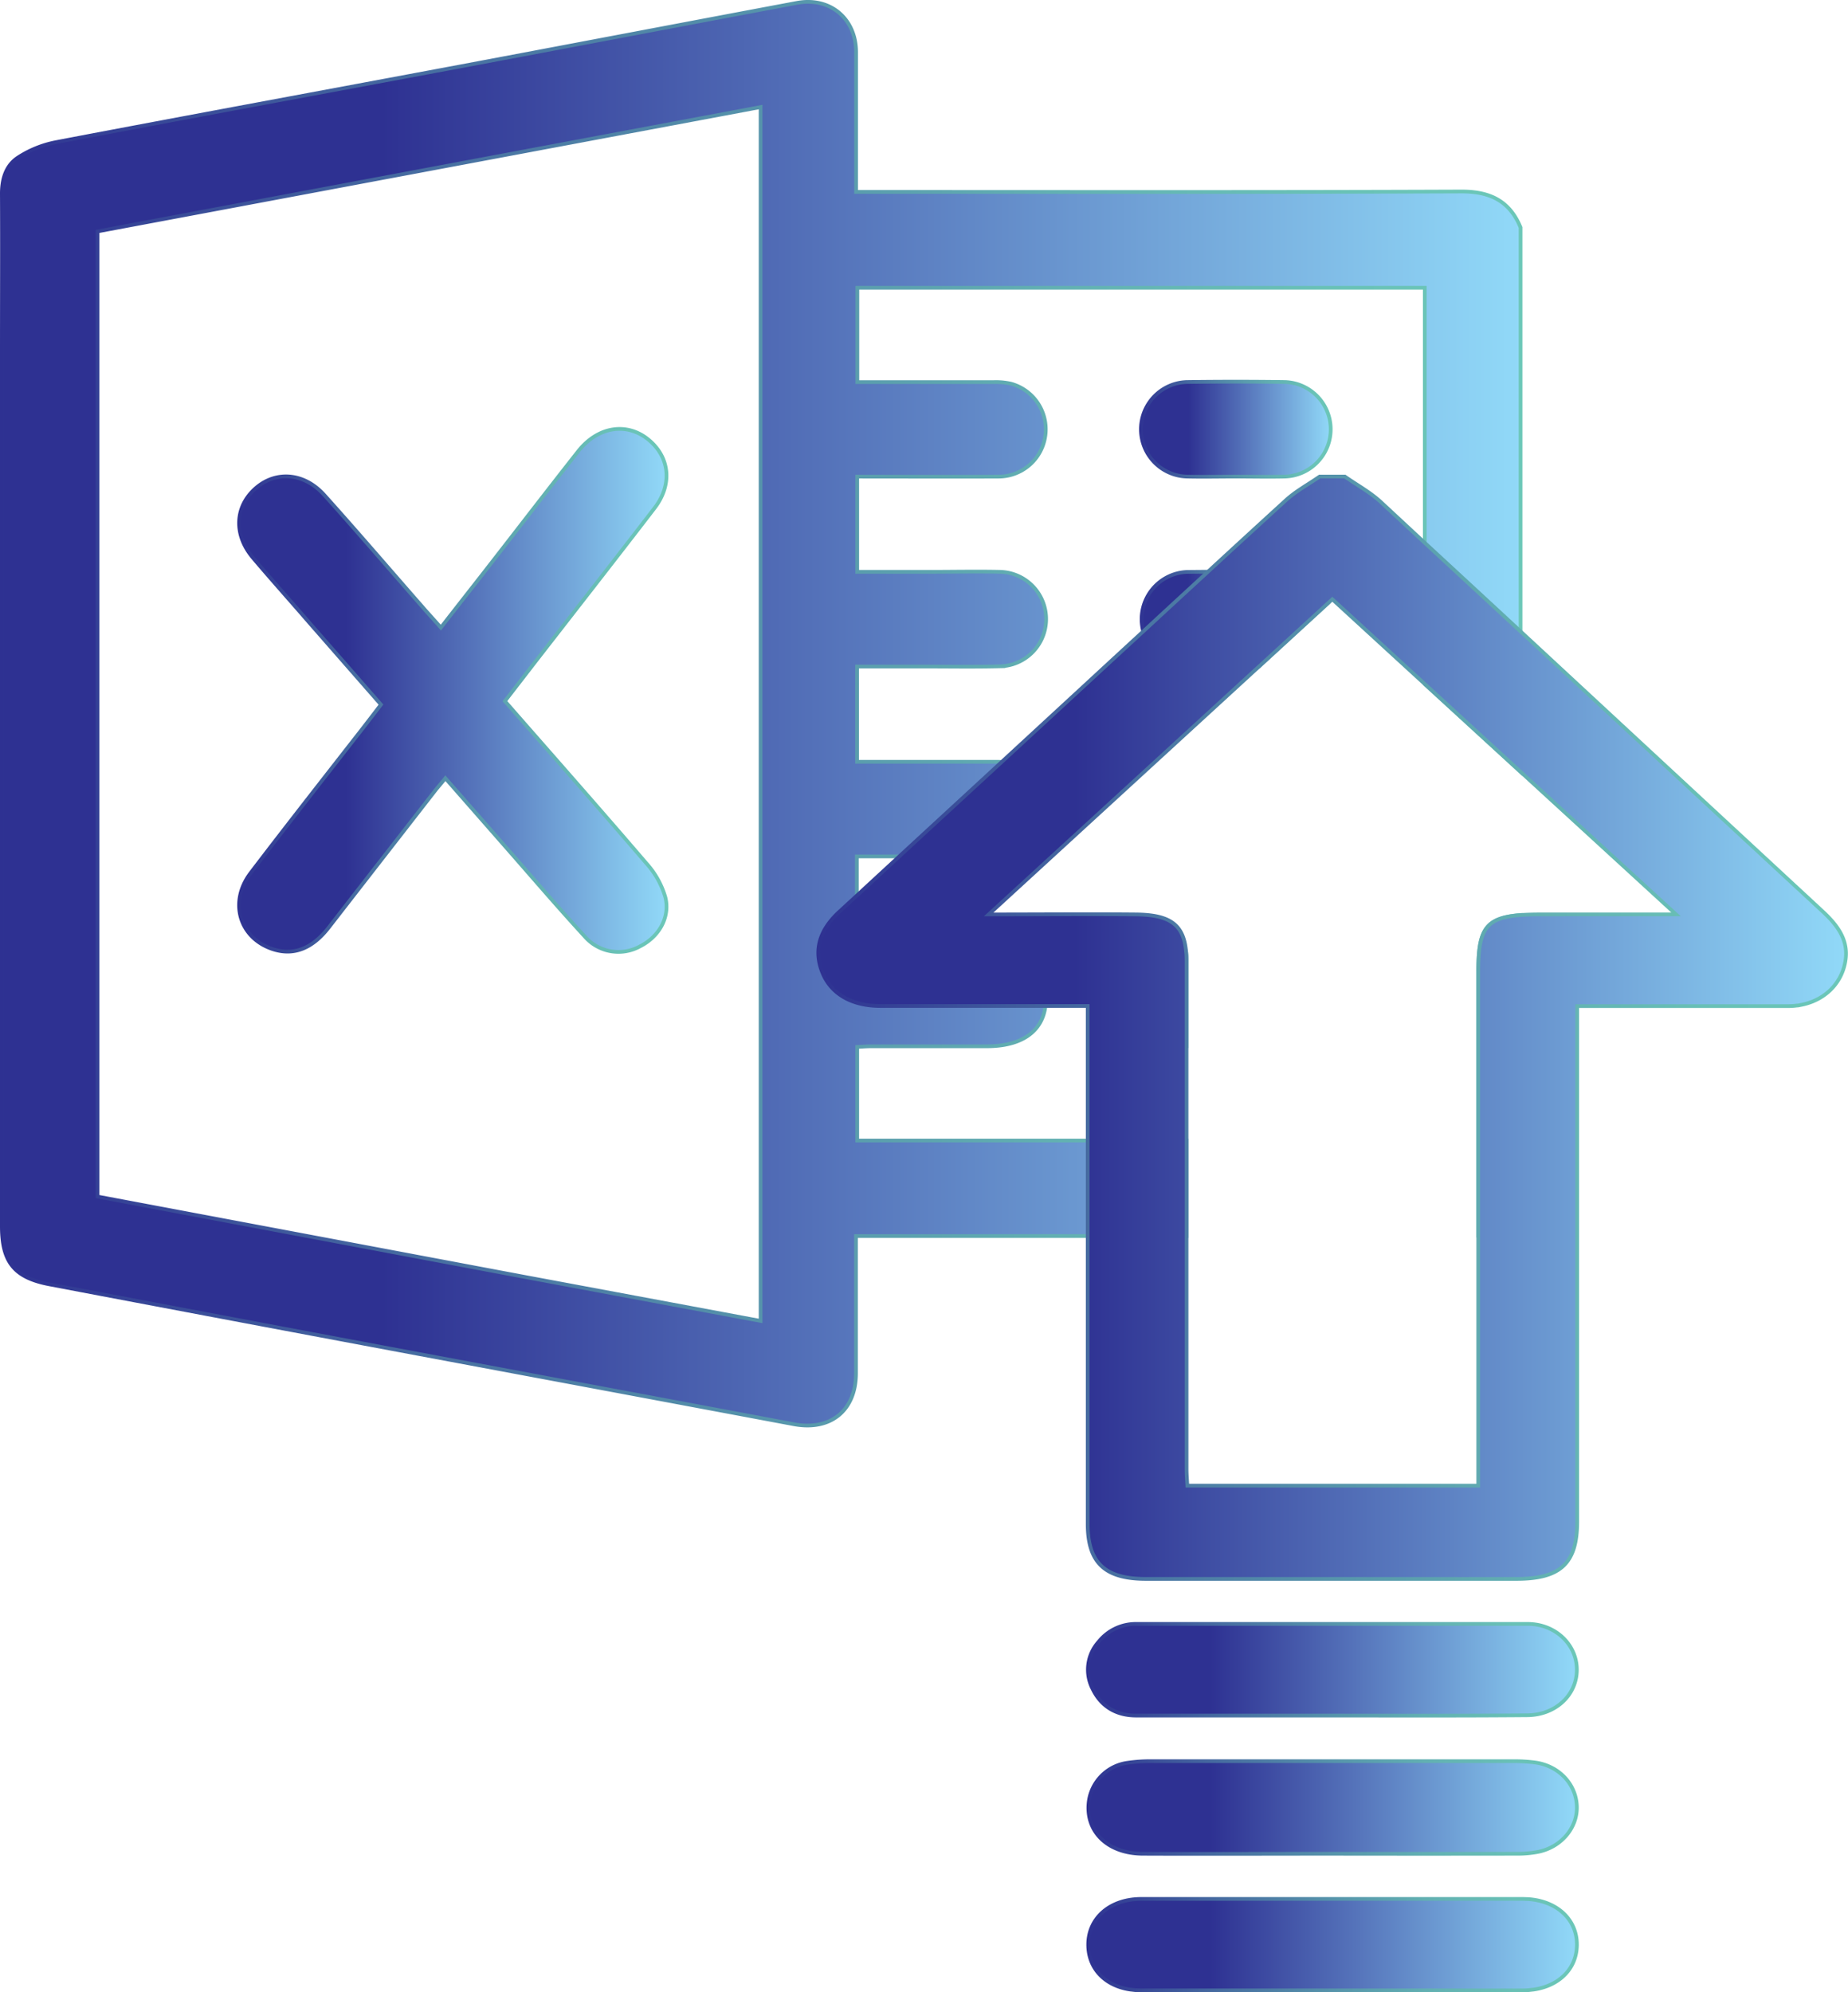
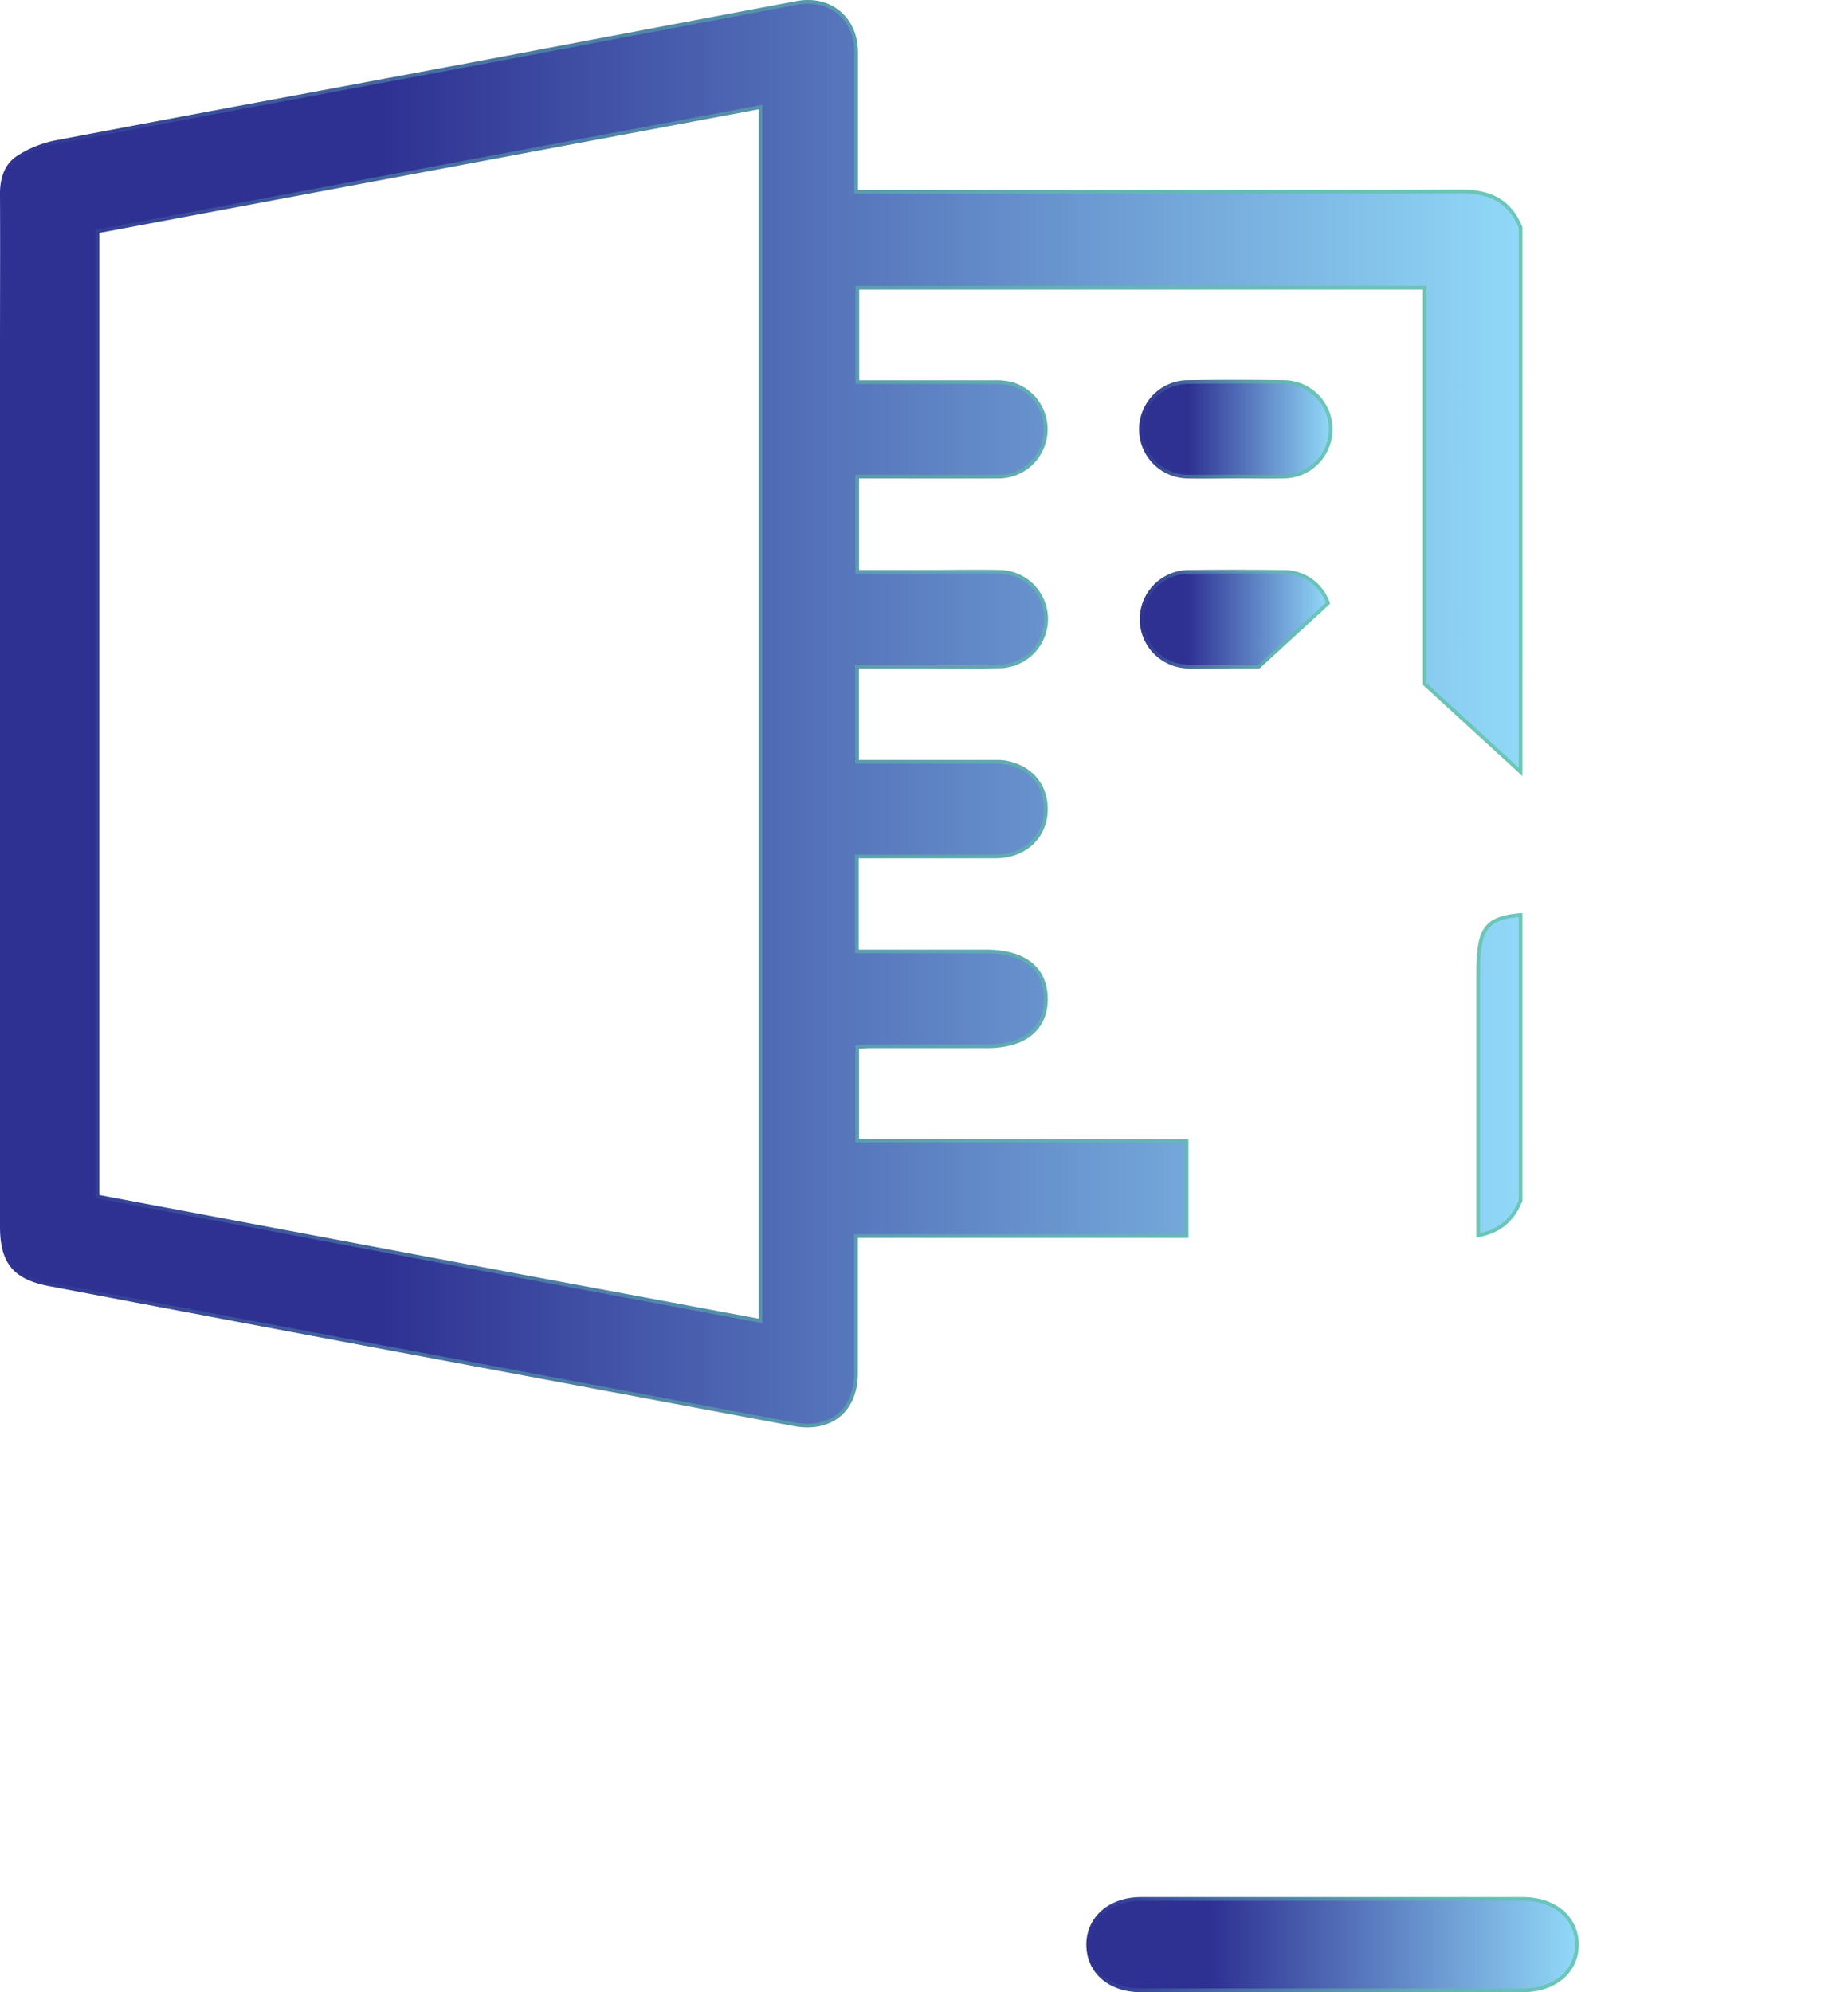
<svg xmlns="http://www.w3.org/2000/svg" xmlns:xlink="http://www.w3.org/1999/xlink" viewBox="0 0 497.45 536.12">
  <defs>
    <style>.cls-1,.cls-2,.cls-3,.cls-4,.cls-5,.cls-6,.cls-7,.cls-8,.cls-9{stroke-miterlimit:10;}.cls-1{fill:url(#linear-gradient);stroke:url(#linear-gradient-2);}.cls-2{fill:url(#linear-gradient-3);stroke:url(#linear-gradient-4);}.cls-3{fill:url(#linear-gradient-5);stroke:url(#linear-gradient-6);}.cls-4{fill:url(#linear-gradient-7);stroke:url(#linear-gradient-8);}.cls-5{fill:url(#linear-gradient-9);stroke:url(#linear-gradient-10);}.cls-6{fill:url(#linear-gradient-11);stroke:url(#linear-gradient-12);}.cls-7{fill:url(#linear-gradient-13);stroke:url(#linear-gradient-14);}.cls-8{fill:url(#linear-gradient-15);stroke:url(#linear-gradient-16);}.cls-9{fill:url(#linear-gradient-17);stroke:url(#linear-gradient-18);}</style>
    <linearGradient id="linear-gradient" x1="0.5" y1="192.07" x2="409.31" y2="192.07" gradientUnits="userSpaceOnUse">
      <stop offset="0.25" stop-color="#2e3192" />
      <stop offset="1" stop-color="#91d9f8" />
    </linearGradient>
    <linearGradient id="linear-gradient-2" y1="192.07" x2="409.81" y2="192.07" gradientUnits="userSpaceOnUse">
      <stop offset="0" stop-color="#2e3192" />
      <stop offset="0.05" stop-color="#333d95" />
      <stop offset="0.28" stop-color="#476ea1" />
      <stop offset="0.5" stop-color="#5694ab" />
      <stop offset="0.69" stop-color="#62b0b2" />
      <stop offset="0.87" stop-color="#69c1b6" />
      <stop offset="1" stop-color="#6bc7b8" />
    </linearGradient>
    <linearGradient id="linear-gradient-3" x1="64.36" y1="185.78" x2="179.42" y2="185.78" xlink:href="#linear-gradient" />
    <linearGradient id="linear-gradient-4" x1="63.86" y1="185.78" x2="179.92" y2="185.78" xlink:href="#linear-gradient-2" />
    <linearGradient id="linear-gradient-5" x1="307.13" y1="115.49" x2="358.19" y2="115.49" xlink:href="#linear-gradient" />
    <linearGradient id="linear-gradient-6" x1="306.63" y1="115.49" x2="358.69" y2="115.49" xlink:href="#linear-gradient-2" />
    <linearGradient id="linear-gradient-7" x1="307.13" y1="166.59" x2="357.48" y2="166.59" xlink:href="#linear-gradient" />
    <linearGradient id="linear-gradient-8" x1="306.63" y1="166.59" x2="358.06" y2="166.59" xlink:href="#linear-gradient-2" />
    <linearGradient id="linear-gradient-9" x1="307.13" y1="268.8" x2="319.39" y2="268.8" xlink:href="#linear-gradient" />
    <linearGradient id="linear-gradient-10" x1="306.63" y1="268.79" x2="319.89" y2="268.79" xlink:href="#linear-gradient-2" />
    <linearGradient id="linear-gradient-11" x1="220.27" y1="276.61" x2="496.95" y2="276.61" xlink:href="#linear-gradient" />
    <linearGradient id="linear-gradient-12" x1="219.77" y1="276.61" x2="497.45" y2="276.61" xlink:href="#linear-gradient-2" />
    <linearGradient id="linear-gradient-13" x1="292.98" y1="486.39" x2="424.47" y2="486.39" xlink:href="#linear-gradient" />
    <linearGradient id="linear-gradient-14" x1="292.48" y1="486.39" x2="424.97" y2="486.39" xlink:href="#linear-gradient-2" />
    <linearGradient id="linear-gradient-15" x1="292.92" y1="523.29" x2="424.48" y2="523.29" xlink:href="#linear-gradient" />
    <linearGradient id="linear-gradient-16" x1="292.42" y1="523.29" x2="424.98" y2="523.29" xlink:href="#linear-gradient-2" />
    <linearGradient id="linear-gradient-17" x1="292.85" y1="449.35" x2="424.48" y2="449.35" xlink:href="#linear-gradient" />
    <linearGradient id="linear-gradient-18" x1="292.35" y1="449.35" x2="424.98" y2="449.35" xlink:href="#linear-gradient-2" />
  </defs>
  <g id="Layer_2" data-name="Layer 2">
    <g id="Layer_1-2" data-name="Layer 1">
      <path class="cls-1" d="M397.92,261.61v70.8c5.25-.92,9.07-3.69,11.39-9.32V246.24C399.72,247,397.92,250.25,397.92,261.61ZM393.29,51.53c-52.56.21-105.12.11-157.68.11h-5.16V31.1c0-5.72,0-11.45,0-17.17-.08-9-7.05-14.81-15.95-13.15C184.23,6.46,154,12.23,123.72,17.91,87.46,24.7,51.17,31.38,14.92,38.29A28.71,28.71,0,0,0,4.83,42.4C1.6,44.52.48,48.19.5,52.19c.07,14.1,0,28.21,0,42.31V330c0,9.59,3.31,13.81,12.78,15.61q56.54,10.74,113.08,21.3l14,2.62q36.65,6.85,73.28,13.72c9.89,1.87,16.76-3.62,16.78-13.69,0-12.11,0-24.21,0-36.93H319.4q0-12.86,0-25.7H230.75v-25.2c1.22-.06,2.5-.17,3.78-.17q15.56,0,31.13,0c9.27,0,14.89-3.9,15.76-10.81a13.8,13.8,0,0,0,.12-1.85c0-8.24-5.73-12.86-16.07-12.86H230.65V230.46h11.46q12.91,0,25.83,0c8.07,0,13.67-5.4,13.6-12.94-.07-6.76-4.88-11.75-11.85-12.47A15.9,15.9,0,0,0,268,205c-12.35,0-24.7,0-37.29,0V179.36h17.58c7,0,14.11.13,21.16-.06a12.72,12.72,0,0,0-.14-25.42c-6.38-.14-12.77,0-19.16,0h-19.4V128.26c12.93,0,25.56.06,38.19,0a12.73,12.73,0,0,0,3.22-25,18.21,18.21,0,0,0-4.73-.43c-12.1,0-24.21,0-36.64,0V77.44H383.53V184.09l25.78,23.62V61.21C406.34,54,401,51.5,393.29,51.53ZM204.74,355.46l-64.36-12L26.26,322V62.27L204.74,28.81Z" />
-       <path class="cls-2" d="M135.91,188.68c12.91,14.75,25.6,29.09,38.07,43.63a23.35,23.35,0,0,1,5.13,9.17c1.33,5.47-1.81,10.65-6.79,13.16A12,12,0,0,1,157.39,252c-7.29-7.93-14.29-16.13-21.4-24.22l-16.1-18.36c-1,1.25-1.94,2.3-2.79,3.39q-14.34,18.42-28.66,36.85c-4.49,5.76-9.61,7.63-15.25,5.68-8.8-3.05-11.63-12.66-5.71-20.44,9.9-13,20-25.86,30.07-38.78,1.62-2.09,3.23-4.19,5-6.51l-19.25-22C78.24,161.75,73.08,156,68.1,150.12c-5.3-6.27-4.9-13.87.79-18.8,5.49-4.74,13.07-4.08,18.43,1.92,9,10,17.73,20.2,26.59,30.3,1.46,1.68,3,3.33,4.76,5.35,4.66-6,9.07-11.58,13.45-17.22,7.84-10.07,15.62-20.21,23.52-30.23,5.36-6.8,13.33-7.93,19.18-2.91,5.5,4.71,6.18,11.93,1.38,18.19-10.85,14.13-21.85,28.16-32.78,42.24C141,182.1,138.55,185.26,135.91,188.68Z" />
      <path class="cls-3" d="M332.66,128.25c-4.38,0-8.78.1-13.16,0a12.73,12.73,0,0,1,0-25.45q13.17-.18,26.33,0a12.73,12.73,0,0,1,0,25.45C341.44,128.35,337.05,128.25,332.66,128.25Z" />
      <path class="cls-4" d="M357.48,162.31l-18.6,17.06-6.38,0c-4.26,0-8.51.08-12.77,0a12.74,12.74,0,0,1-.07-25.47l5.59-.05q10.17-.07,20.34.05A12.51,12.51,0,0,1,357.48,162.31Z" />
-       <path class="cls-5" d="M319.39,258.85v22.66a12.73,12.73,0,0,1-.12-25.43C319.35,256.94,319.39,257.86,319.39,258.85Z" />
-       <path class="cls-6" d="M490.67,245.31l-6.07-5.63-.83-.76q-37.23-34.48-74.46-69Q396.43,158,383.53,146.09q-5.91-5.49-11.84-11c-2.85-2.63-6.43-4.58-9.68-6.85h-6.79c-3,2.09-6.37,3.9-9.05,6.34q-10.49,9.57-20.92,19.19-8.83,8.12-17.65,16.27-7.83,7.2-15.65,14.43L269.69,205l-27.58,25.42L230.65,241l-4.67,4.3c-5.07,4.66-7.24,10.08-4.55,16.56,2.38,5.74,8,8.85,15.58,8.86h55.78v61.9q0,38.75,0,77.48c0,10.45,4.63,14.79,15.67,14.79h99.77c11.87,0,16.33-4.21,16.33-15.42V270.75h5q25.89,0,51.79,0a16.75,16.75,0,0,0,2.37-.16q.41,0,.81-.12c6.28-1.1,11-5.43,12.15-11.49C497.81,253.27,494.77,249.1,490.67,245.31Zm-75.86.76c-2.07,0-3.89.05-5.5.17-9.59.71-11.39,4-11.39,15.37V399.79H319.61c-.08-1.53-.21-3.06-.21-4.58q0-31.29,0-62.57,0-12.86,0-25.7V258.85c0-1,0-1.91-.12-2.77-.66-7.26-4.29-9.88-13.36-10-12.83-.12-25.67,0-39.79,0l72.76-66.71,18.6-17.06,1.15-1.05,24.9,22.83,25.78,23.62,41.85,38.36Z" />
-       <path class="cls-7" d="M358.51,498.85c-17,0-33.94.07-50.9,0-9.6-.05-15.64-6.14-14.49-14.28a12.17,12.17,0,0,1,10.35-10.19,40.57,40.57,0,0,1,6.33-.44q48.79,0,97.58,0a41.68,41.68,0,0,1,5.91.36c6.34.9,10.94,5.79,11.17,11.72.23,5.78-4.17,11.06-10.43,12.32a29.63,29.63,0,0,1-5.88.51Q383.33,498.89,358.51,498.85Z" />
      <path class="cls-8" d="M358.5,535.61q-25.67,0-51.34,0c-8.41,0-14.14-4.94-14.23-12.14S298.66,511,307.26,511q51.35,0,102.68,0c8.58,0,14.58,5.16,14.54,12.36s-6,12.25-14.64,12.26Z" />
-       <path class="cls-9" d="M358.47,461.66c-17.54,0-35.08,0-52.62,0-5.49,0-9.49-2.52-11.72-7.14a11.22,11.22,0,0,1,1.61-12.72A12.78,12.78,0,0,1,306,437q52.61,0,105.23,0c7.53,0,13.28,5.64,13.23,12.41s-5.75,12.13-13.4,12.17C393.55,461.73,376,461.67,358.47,461.66Z" />
    </g>
  </g>
</svg>